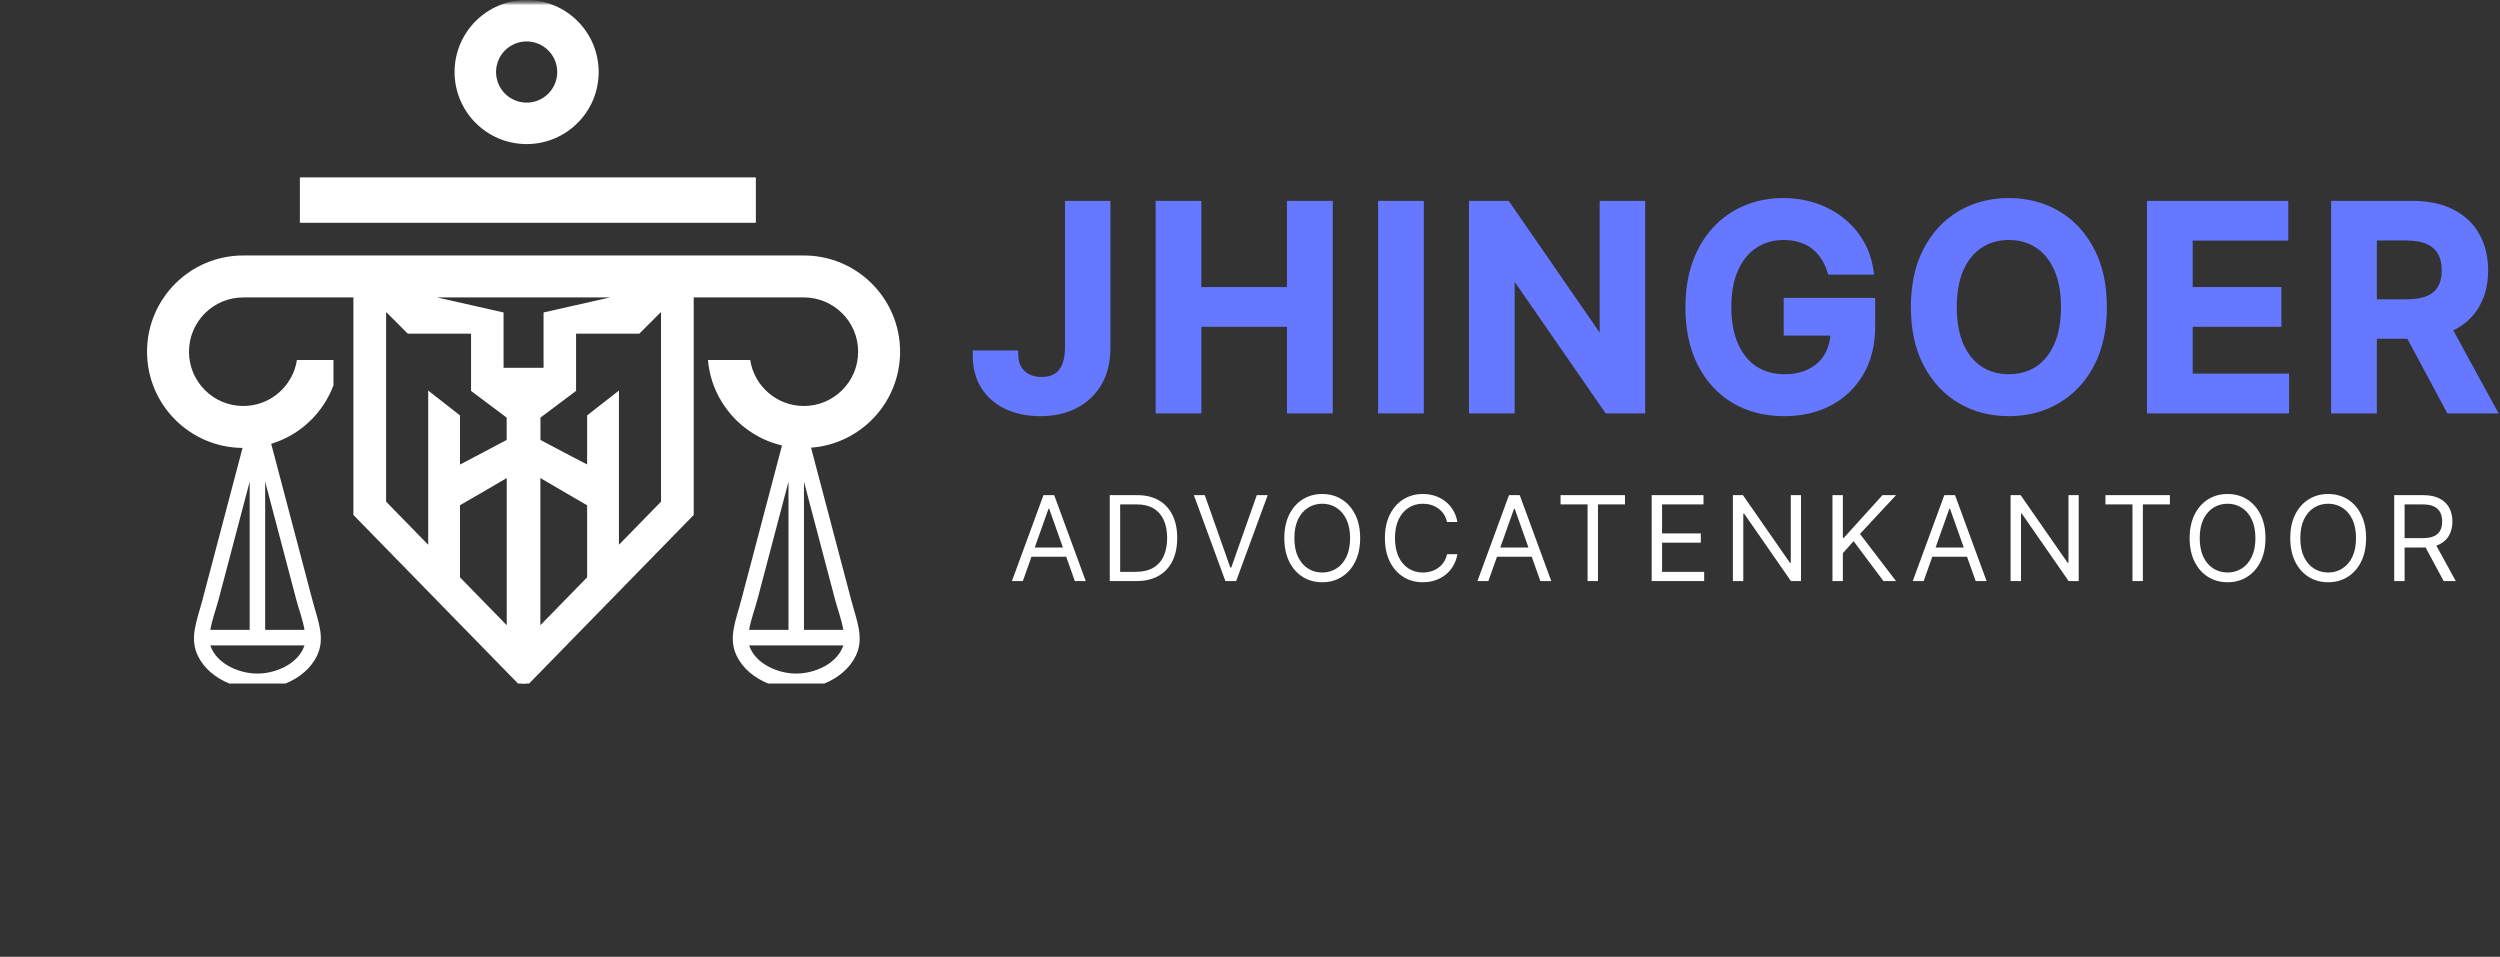
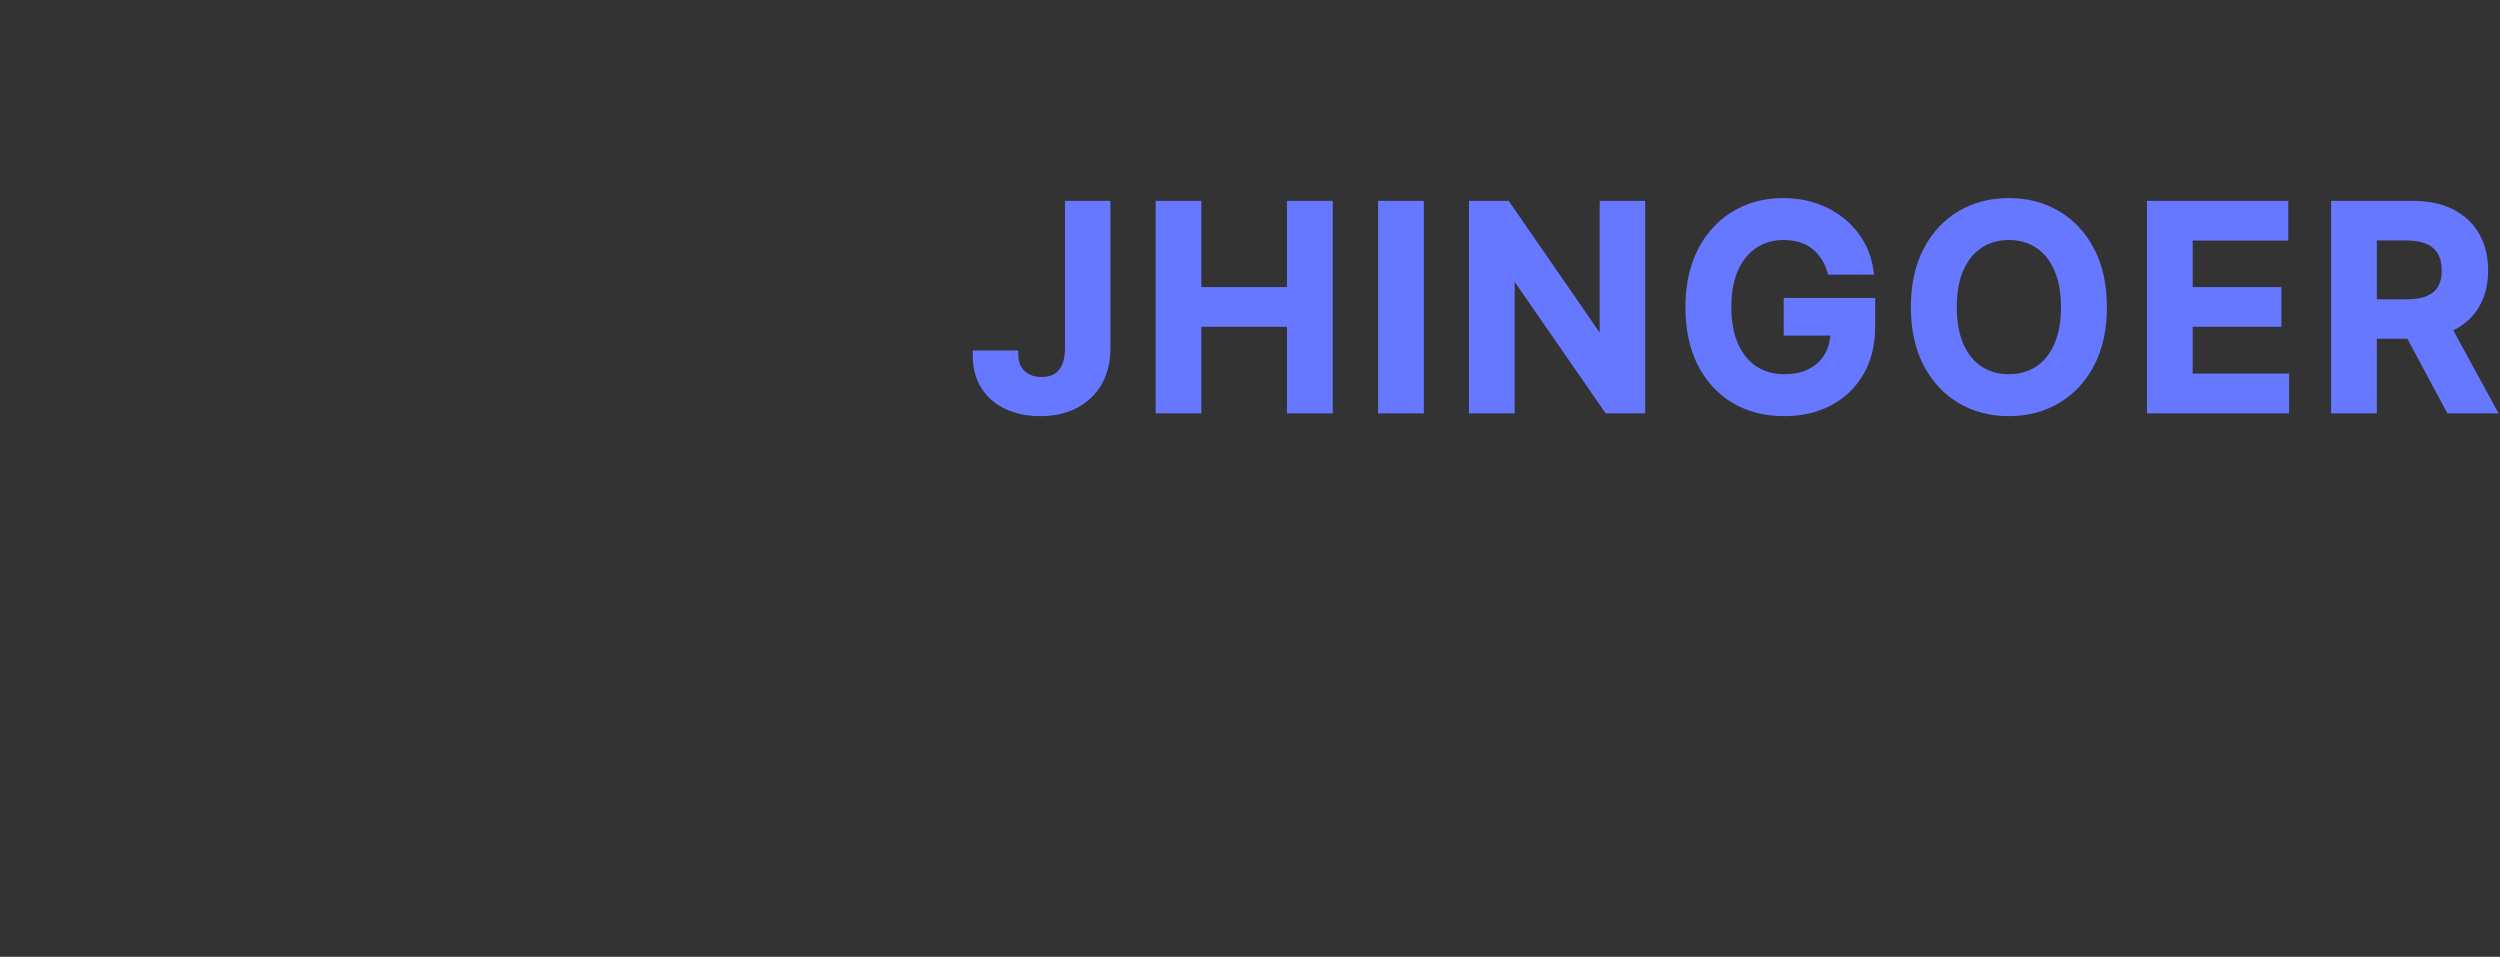
<svg xmlns="http://www.w3.org/2000/svg" width="243" height="93" viewBox="0 0 243 93" fill="none">
  <rect x="0" y="0" width="243" height="93" fill="#333333" stroke="none" />
  <mask id="mask0_268_1033" style="mask-type:luminance" maskUnits="userSpaceOnUse" x="0" y="0" width="102" height="93">
-     <path d="M101.82 0H0V92.314H101.82V0Z" fill="white" />
-   </mask>
+     </mask>
  <g mask="url(#mask0_268_1033)">
    <mask id="mask1_268_1033" style="mask-type:luminance" maskUnits="userSpaceOnUse" x="0" y="0" width="102" height="93">
-       <path d="M101.82 0H0V92.314H101.82V0Z" fill="white" />
+       <path d="M101.82 0V92.314H101.82V0Z" fill="white" />
    </mask>
    <g mask="url(#mask1_268_1033)">
      <mask id="mask2_268_1033" style="mask-type:luminance" maskUnits="userSpaceOnUse" x="0" y="-1" width="102" height="94">
        <path d="M101.82 -0.002H0V92.317H101.82V-0.002Z" fill="white" />
      </mask>
      <g mask="url(#mask2_268_1033)">
-         <path d="M23.575 43.538L19.692 58.264C19.149 60.321 18.394 61.984 19.223 63.726C19.816 64.974 20.962 65.901 22.288 66.439H27.753C29.079 65.901 30.226 64.974 30.819 63.726C31.648 61.984 30.892 60.321 30.349 58.264L26.361 43.139C29.158 42.291 31.4 40.168 32.414 37.447V34.989H28.861C28.474 37.522 26.287 39.462 23.646 39.462C20.732 39.462 18.37 37.1 18.37 34.186C18.37 31.271 20.732 28.91 23.646 28.91H31.371H32.414H34.351V30.371V50.054L50.349 66.439H51.432L67.429 50.054V30.371V28.91H67.571H70.41H78.135C81.048 28.91 83.411 31.271 83.411 34.186C83.411 37.1 81.048 39.462 78.135 39.462C75.493 39.462 73.305 37.522 72.919 34.989H68.816C69.162 39.064 72.122 42.393 76.011 43.296L72.065 58.264C71.523 60.321 70.766 61.984 71.595 63.727C72.189 64.974 73.335 65.901 74.661 66.439H80.126C81.452 65.901 82.599 64.974 83.192 63.727C84.02 61.984 83.265 60.321 82.723 58.264L78.833 43.513C83.671 43.156 87.488 39.116 87.488 34.185C87.488 29.02 83.3 24.832 78.135 24.832H23.646C18.481 24.832 14.293 29.02 14.293 34.185C14.293 39.328 18.442 43.499 23.575 43.538ZM29.549 62.867C28.957 64.416 27.129 65.312 25.474 65.452C25.331 65.464 25.188 65.471 25.049 65.471H25.041H25.035H25.028H25.021H25.014H25.006H25H24.993C24.853 65.47 24.711 65.464 24.567 65.452C22.913 65.312 21.084 64.416 20.492 62.867L20.447 62.73H29.594L29.549 62.867ZM25.774 46.818L28.809 58.328C29.014 59.101 29.425 60.211 29.598 61.224H25.774L25.774 46.818ZM24.268 46.818V61.224H20.443C20.616 60.211 21.029 59.101 21.233 58.328L24.268 46.818ZM73.606 58.328L76.641 46.818V61.225H72.816C72.989 60.211 73.402 59.101 73.606 58.328ZM81.922 62.867C81.33 64.416 79.502 65.312 77.847 65.452C77.704 65.464 77.561 65.471 77.422 65.471H77.414H77.408H77.4H77.394H77.386H77.379H77.373H77.365C77.226 65.47 77.084 65.464 76.941 65.452C75.286 65.312 73.458 64.416 72.865 62.867L72.82 62.73H81.967L81.922 62.867ZM81.181 58.328C81.385 59.101 81.798 60.211 81.971 61.225H78.146V46.818L81.181 58.328ZM49.255 49.634V51.52V60.77L44.71 56.115V49.105L45.787 48.484L47.01 47.778L49.255 46.466V49.634ZM57.069 56.115L52.524 60.77V51.52V49.634V46.466L55.505 48.208L55.994 48.491L57.069 49.116L57.069 56.115ZM64.203 30.371H64.251V48.761L60.16 52.951V37.963L57.069 40.375V45.144L55.58 44.372L52.532 42.763V40.592L55.994 37.996V32.434H62.14L64.203 30.371ZM48.3 28.909H51.946H57.989H59.3L52.834 30.371V32.434V35.751H50.89H48.946V32.434V30.371L42.479 28.909H48.3ZM37.53 30.371H37.578L39.639 32.434H45.786V37.995L49.249 40.592V42.763L46.907 44L44.71 45.157V40.375L41.621 37.963V52.951L37.53 48.761L37.53 30.371Z" fill="white" />
-         <path d="M73.469 17.242H29.148V21.655H73.469V17.242Z" fill="white" />
        <path d="M51.189 14.004C55.056 14.004 58.192 10.869 58.192 7.001C58.192 3.134 55.056 -0.002 51.189 -0.002C47.321 -0.002 44.185 3.134 44.185 7.001C44.186 10.869 47.321 14.004 51.189 14.004ZM51.189 4.028C52.831 4.028 54.163 5.359 54.163 7.001C54.163 8.643 52.831 9.975 51.189 9.975C49.547 9.975 48.216 8.643 48.216 7.001C48.216 5.359 49.547 4.028 51.189 4.028Z" fill="white" />
-         <path d="M52.423 62.533H49.359V62.941H50.671V66.44H51.112V62.941H52.423V62.533Z" fill="white" />
      </g>
    </g>
  </g>
  <path d="M103.947 19.951H107.505V33.873C107.499 35.149 107.228 36.248 106.693 37.17C106.158 38.085 105.41 38.791 104.45 39.287C103.496 39.777 102.384 40.022 101.114 40.022C99.954 40.022 98.91 39.816 97.981 39.403C97.06 38.984 96.328 38.366 95.787 37.547C95.245 36.728 94.975 35.71 94.975 34.492H98.543C98.549 35.027 98.665 35.488 98.89 35.874C99.123 36.261 99.441 36.558 99.847 36.764C100.254 36.97 100.721 37.073 101.25 37.073C101.823 37.073 102.31 36.954 102.71 36.715C103.109 36.471 103.412 36.11 103.618 35.633C103.831 35.156 103.941 34.569 103.947 33.873V19.951ZM112.758 39.752V19.951H116.345V28.333H125.52V19.951H129.117V39.752H125.52V31.34H116.345V39.752H112.758ZM137.967 19.951V39.752H134.379V19.951H137.967ZM159.484 19.951V39.752H156.294L146.964 26.264H146.799V39.752H143.212V19.951H146.422L155.743 33.448H155.916V19.951H159.484ZM178.019 26.273C177.858 25.752 177.636 25.284 177.352 24.872C177.074 24.453 176.74 24.095 176.346 23.799C175.959 23.502 175.515 23.28 175.012 23.131C174.509 22.977 173.962 22.899 173.369 22.899C172.305 22.899 171.358 23.167 170.526 23.702C169.695 24.237 169.04 25.023 168.563 26.061C168.093 27.092 167.857 28.349 167.857 29.831C167.857 31.327 168.093 32.593 168.563 33.631C169.034 34.669 169.688 35.459 170.526 36C171.364 36.535 172.338 36.803 173.446 36.803C174.451 36.803 175.321 36.609 176.056 36.222C176.797 35.836 177.368 35.288 177.767 34.579C178.167 33.863 178.367 33.025 178.367 32.065L179.179 32.191H173.803V29.387H181.838V31.765C181.838 33.461 181.477 34.927 180.755 36.164C180.033 37.402 179.041 38.356 177.778 39.026C176.514 39.69 175.064 40.022 173.427 40.022C171.603 40.022 170.001 39.613 168.622 38.794C167.248 37.969 166.175 36.799 165.402 35.285C164.634 33.763 164.251 31.959 164.251 29.87C164.251 28.272 164.477 26.844 164.928 25.587C165.386 24.33 166.024 23.264 166.843 22.387C167.661 21.504 168.622 20.834 169.724 20.376C170.826 19.912 172.024 19.68 173.32 19.68C174.416 19.68 175.438 19.841 176.385 20.163C177.333 20.479 178.174 20.93 178.909 21.517C179.65 22.103 180.259 22.799 180.736 23.605C181.213 24.411 181.525 25.3 181.673 26.273H178.019ZM204.361 29.851C204.361 31.984 203.962 33.812 203.163 35.333C202.369 36.848 201.287 38.008 199.914 38.814C198.547 39.619 196.997 40.022 195.263 40.022C193.529 40.022 191.976 39.619 190.603 38.814C189.236 38.002 188.154 36.838 187.354 35.323C186.562 33.802 186.165 31.978 186.165 29.851C186.165 27.717 186.562 25.893 187.354 24.379C188.154 22.857 189.236 21.694 190.603 20.888C191.976 20.082 193.529 19.68 195.263 19.68C196.997 19.68 198.547 20.082 199.914 20.888C201.287 21.694 202.369 22.857 203.163 24.379C203.962 25.893 204.361 27.717 204.361 29.851ZM200.755 29.851C200.755 28.349 200.52 27.082 200.049 26.051C199.585 25.014 198.94 24.23 198.115 23.702C197.29 23.167 196.34 22.899 195.263 22.899C194.187 22.899 193.236 23.167 192.411 23.702C191.586 24.23 190.938 25.014 190.468 26.051C190.004 27.082 189.772 28.349 189.772 29.851C189.772 31.353 190.004 32.623 190.468 33.66C190.938 34.692 191.586 35.475 192.411 36.01C193.236 36.538 194.187 36.803 195.263 36.803C196.34 36.803 197.29 36.538 198.115 36.01C198.94 35.475 199.585 34.692 200.049 33.66C200.52 32.623 200.755 31.353 200.755 29.851ZM209.114 39.752V19.951H221.993V22.957H212.701V28.333H221.325V31.34H212.701V36.745H222.07V39.752H209.114ZM227.013 39.752V19.951H234.438C235.96 19.951 237.237 20.215 238.268 20.743C239.305 21.272 240.088 22.013 240.616 22.967C241.151 23.915 241.419 25.02 241.419 26.283C241.419 27.553 241.148 28.655 240.607 29.59C240.072 30.518 239.282 31.237 238.239 31.746C237.194 32.249 235.911 32.5 234.391 32.5H229.101V29.522H233.906C234.795 29.522 235.524 29.4 236.092 29.155C236.659 28.903 237.077 28.539 237.35 28.062C237.627 27.579 237.764 26.986 237.764 26.283C237.764 25.581 237.627 24.981 237.35 24.485C237.072 23.982 236.649 23.602 236.081 23.344C235.514 23.08 234.783 22.948 233.887 22.948H230.6V39.752H227.013ZM237.243 30.779L242.144 39.752H238.142L233.326 30.779H237.243Z" fill="#6578FF" stroke="#6578FF" stroke-width="0.856" />
-   <path d="M99.419 56.48H98.359L101.425 48.13H102.469L105.535 56.48H104.475L101.98 49.451H101.915L99.419 56.48ZM99.811 53.218H104.084V54.115H99.811V53.218ZM110.446 56.48H107.869V48.13H110.56C111.37 48.13 112.063 48.298 112.639 48.632C113.215 48.964 113.657 49.441 113.964 50.063C114.272 50.682 114.425 51.425 114.425 52.29C114.425 53.159 114.27 53.907 113.96 54.535C113.65 55.16 113.199 55.642 112.607 55.979C112.014 56.313 111.294 56.48 110.446 56.48ZM108.88 55.583H110.38C111.071 55.583 111.643 55.45 112.097 55.185C112.551 54.917 112.889 54.538 113.112 54.047C113.335 53.554 113.447 52.969 113.447 52.29C113.447 51.616 113.336 51.035 113.116 50.548C112.896 50.059 112.567 49.684 112.129 49.423C111.692 49.159 111.147 49.028 110.495 49.028H108.88V55.583ZM117.105 48.13L119.583 55.16H119.681L122.16 48.13H123.22L120.154 56.48H119.11L116.044 48.13H117.105ZM132.207 52.306C132.207 53.185 132.047 53.947 131.73 54.589C131.412 55.231 130.975 55.724 130.421 56.072C129.866 56.421 129.233 56.595 128.52 56.595C127.809 56.595 127.175 56.421 126.621 56.072C126.067 55.724 125.63 55.231 125.312 54.589C124.994 53.947 124.835 53.185 124.835 52.306C124.835 51.425 124.994 50.664 125.312 50.022C125.63 49.38 126.067 48.887 126.621 48.539C127.175 48.191 127.809 48.016 128.52 48.016C129.233 48.016 129.866 48.191 130.421 48.539C130.975 48.887 131.412 49.38 131.73 50.022C132.047 50.664 132.207 51.425 132.207 52.306ZM131.228 52.306C131.228 51.583 131.107 50.973 130.865 50.474C130.626 49.977 130.301 49.602 129.891 49.346C129.483 49.09 129.026 48.962 128.52 48.962C128.016 48.962 127.557 49.09 127.147 49.346C126.739 49.602 126.415 49.977 126.173 50.474C125.933 50.973 125.814 51.583 125.814 52.306C125.814 53.028 125.933 53.638 126.173 54.137C126.415 54.634 126.739 55.009 127.147 55.265C127.557 55.521 128.016 55.649 128.52 55.649C129.026 55.649 129.483 55.521 129.891 55.265C130.301 55.009 130.626 54.634 130.865 54.137C131.107 53.638 131.228 53.028 131.228 52.306ZM141.659 50.74H140.648C140.588 50.45 140.483 50.194 140.334 49.974C140.187 49.753 140.007 49.569 139.796 49.42C139.586 49.267 139.354 49.152 139.099 49.077C138.843 49 138.577 48.962 138.3 48.962C137.794 48.962 137.336 49.09 136.925 49.346C136.518 49.602 136.193 49.977 135.951 50.474C135.712 50.973 135.592 51.583 135.592 52.306C135.592 53.028 135.712 53.638 135.951 54.137C136.193 54.634 136.518 55.009 136.925 55.265C137.336 55.521 137.794 55.649 138.3 55.649C138.577 55.649 138.843 55.611 139.099 55.534C139.354 55.459 139.586 55.346 139.796 55.196C140.007 55.044 140.187 54.858 140.334 54.637C140.483 54.416 140.588 54.16 140.648 53.871H141.659C141.583 54.297 141.444 54.68 141.243 55.017C141.042 55.354 140.792 55.641 140.492 55.877C140.194 56.111 139.858 56.289 139.485 56.411C139.117 56.533 138.72 56.595 138.3 56.595C137.588 56.595 136.954 56.421 136.399 56.072C135.845 55.724 135.408 55.231 135.091 54.589C134.773 53.947 134.613 53.185 134.613 52.306C134.613 51.425 134.773 50.664 135.091 50.022C135.408 49.38 135.845 48.887 136.399 48.539C136.954 48.191 137.588 48.016 138.3 48.016C138.72 48.016 139.117 48.078 139.485 48.199C139.858 48.322 140.194 48.501 140.492 48.737C140.792 48.972 141.042 49.257 141.243 49.593C141.444 49.928 141.583 50.31 141.659 50.74ZM144.669 56.48H143.609L146.674 48.13H147.718L150.784 56.48H149.724L147.229 49.451H147.164L144.669 56.48ZM145.06 53.218H149.333V54.115H145.06V53.218ZM151.686 49.028V48.13H157.948V49.028H155.322V56.48H154.312V49.028H151.686ZM160.543 56.48V48.13H165.581V49.028H161.553V51.849H165.32V52.746H161.553V55.583H165.646V56.48H160.543ZM175.058 48.13V56.48H174.08L169.53 49.925H169.448V56.48H168.437V48.13H169.415L173.982 54.703H174.063V48.13H175.058ZM178.115 56.48V48.13H179.126V52.273H179.224L182.975 48.13H184.296L180.789 51.898L184.296 56.48H183.072L180.17 52.6L179.126 53.773V56.48H178.115ZM186.98 56.48H185.92L188.986 48.13H190.03L193.096 56.48H192.036L189.541 49.451H189.475L186.98 56.48ZM187.372 53.218H191.644V54.115H187.372V53.218ZM202.051 48.13V56.48H201.072L196.522 49.925H196.441V56.48H195.429V48.13H196.408L200.975 54.703H201.056V48.13H202.051ZM204.65 49.028V48.13H210.913V49.028H208.288V56.48H207.276V49.028H204.65ZM220.204 52.306C220.204 53.185 220.046 53.947 219.728 54.589C219.409 55.231 218.973 55.724 218.418 56.072C217.864 56.421 217.231 56.595 216.519 56.595C215.807 56.595 215.173 56.421 214.619 56.072C214.064 55.724 213.629 55.231 213.31 54.589C212.992 53.947 212.833 53.185 212.833 52.306C212.833 51.425 212.992 50.664 213.31 50.022C213.629 49.38 214.064 48.887 214.619 48.539C215.173 48.191 215.807 48.016 216.519 48.016C217.231 48.016 217.864 48.191 218.418 48.539C218.973 48.887 219.409 49.38 219.728 50.022C220.046 50.664 220.204 51.425 220.204 52.306ZM219.226 52.306C219.226 51.583 219.105 50.973 218.863 50.474C218.624 49.977 218.299 49.602 217.889 49.346C217.481 49.09 217.025 48.962 216.519 48.962C216.013 48.962 215.556 49.09 215.145 49.346C214.738 49.602 214.412 49.977 214.17 50.474C213.932 50.973 213.812 51.583 213.812 52.306C213.812 53.028 213.932 53.638 214.17 54.137C214.412 54.634 214.738 55.009 215.145 55.265C215.556 55.521 216.013 55.649 216.519 55.649C217.025 55.649 217.481 55.521 217.889 55.265C218.299 55.009 218.624 54.634 218.863 54.137C219.105 53.638 219.226 53.028 219.226 52.306ZM229.983 52.306C229.983 53.185 229.824 53.947 229.506 54.589C229.188 55.231 228.752 55.724 228.198 56.072C227.643 56.421 227.01 56.595 226.297 56.595C225.585 56.595 224.952 56.421 224.398 56.072C223.843 55.724 223.407 55.231 223.089 54.589C222.771 53.947 222.612 53.185 222.612 52.306C222.612 51.425 222.771 50.664 223.089 50.022C223.407 49.38 223.843 48.887 224.398 48.539C224.952 48.191 225.585 48.016 226.297 48.016C227.01 48.016 227.643 48.191 228.198 48.539C228.752 48.887 229.188 49.38 229.506 50.022C229.824 50.664 229.983 51.425 229.983 52.306ZM229.004 52.306C229.004 51.583 228.884 50.973 228.642 50.474C228.403 49.977 228.078 49.602 227.667 49.346C227.26 49.09 226.803 48.962 226.297 48.962C225.792 48.962 225.334 49.09 224.924 49.346C224.516 49.602 224.191 49.977 223.949 50.474C223.71 50.973 223.59 51.583 223.59 52.306C223.59 53.028 223.71 53.638 223.949 54.137C224.191 54.634 224.516 55.009 224.924 55.265C225.334 55.521 225.792 55.649 226.297 55.649C226.803 55.649 227.26 55.521 227.667 55.265C228.078 55.009 228.403 54.634 228.642 54.137C228.884 53.638 229.004 53.028 229.004 52.306ZM232.716 56.48V48.13H235.538C236.191 48.13 236.726 48.242 237.143 48.465C237.563 48.685 237.873 48.988 238.073 49.374C238.275 49.761 238.375 50.199 238.375 50.691C238.375 51.183 238.275 51.619 238.073 51.999C237.873 52.38 237.563 52.679 237.148 52.897C236.732 53.112 236.2 53.218 235.554 53.218H233.271V52.306H235.522C235.968 52.306 236.327 52.241 236.597 52.109C236.873 51.98 237.071 51.794 237.193 51.555C237.318 51.314 237.381 51.025 237.381 50.691C237.381 50.356 237.318 50.064 237.193 49.815C237.068 49.564 236.868 49.372 236.594 49.236C236.318 49.096 235.956 49.028 235.505 49.028H233.727V56.48H232.716ZM236.647 52.729L238.701 56.48H237.527L235.505 52.729H236.647Z" fill="white" />
</svg>